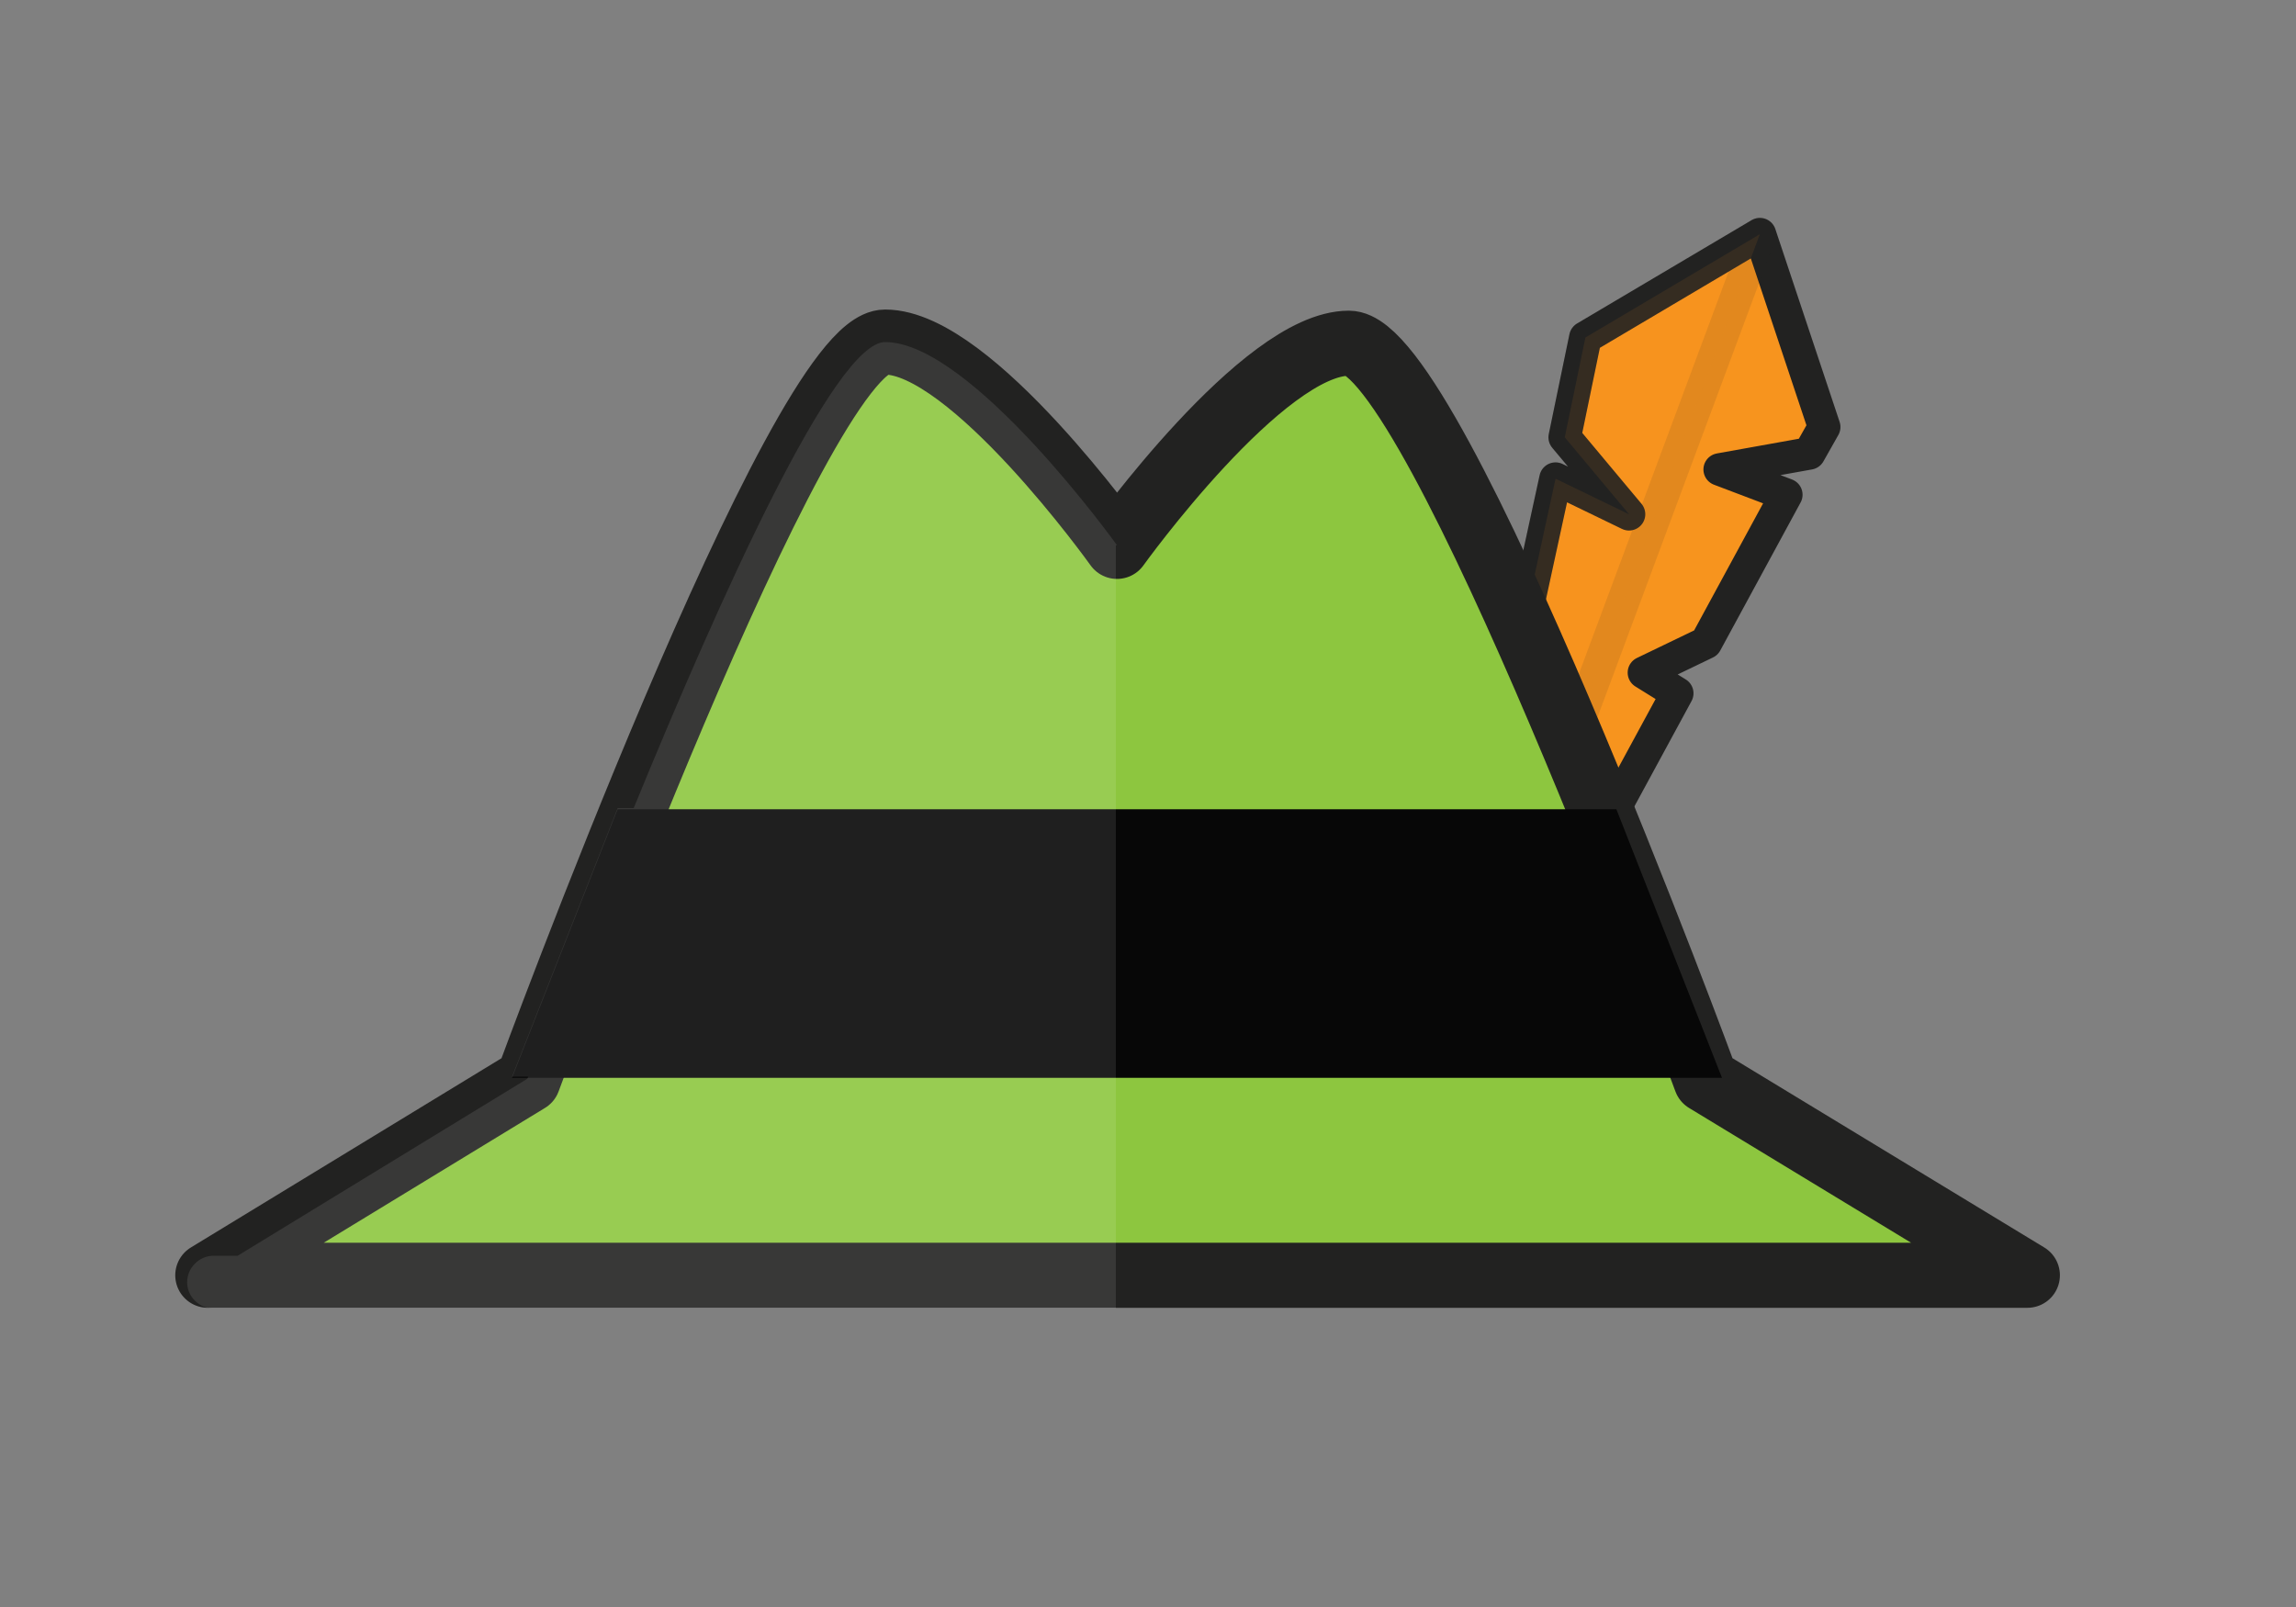
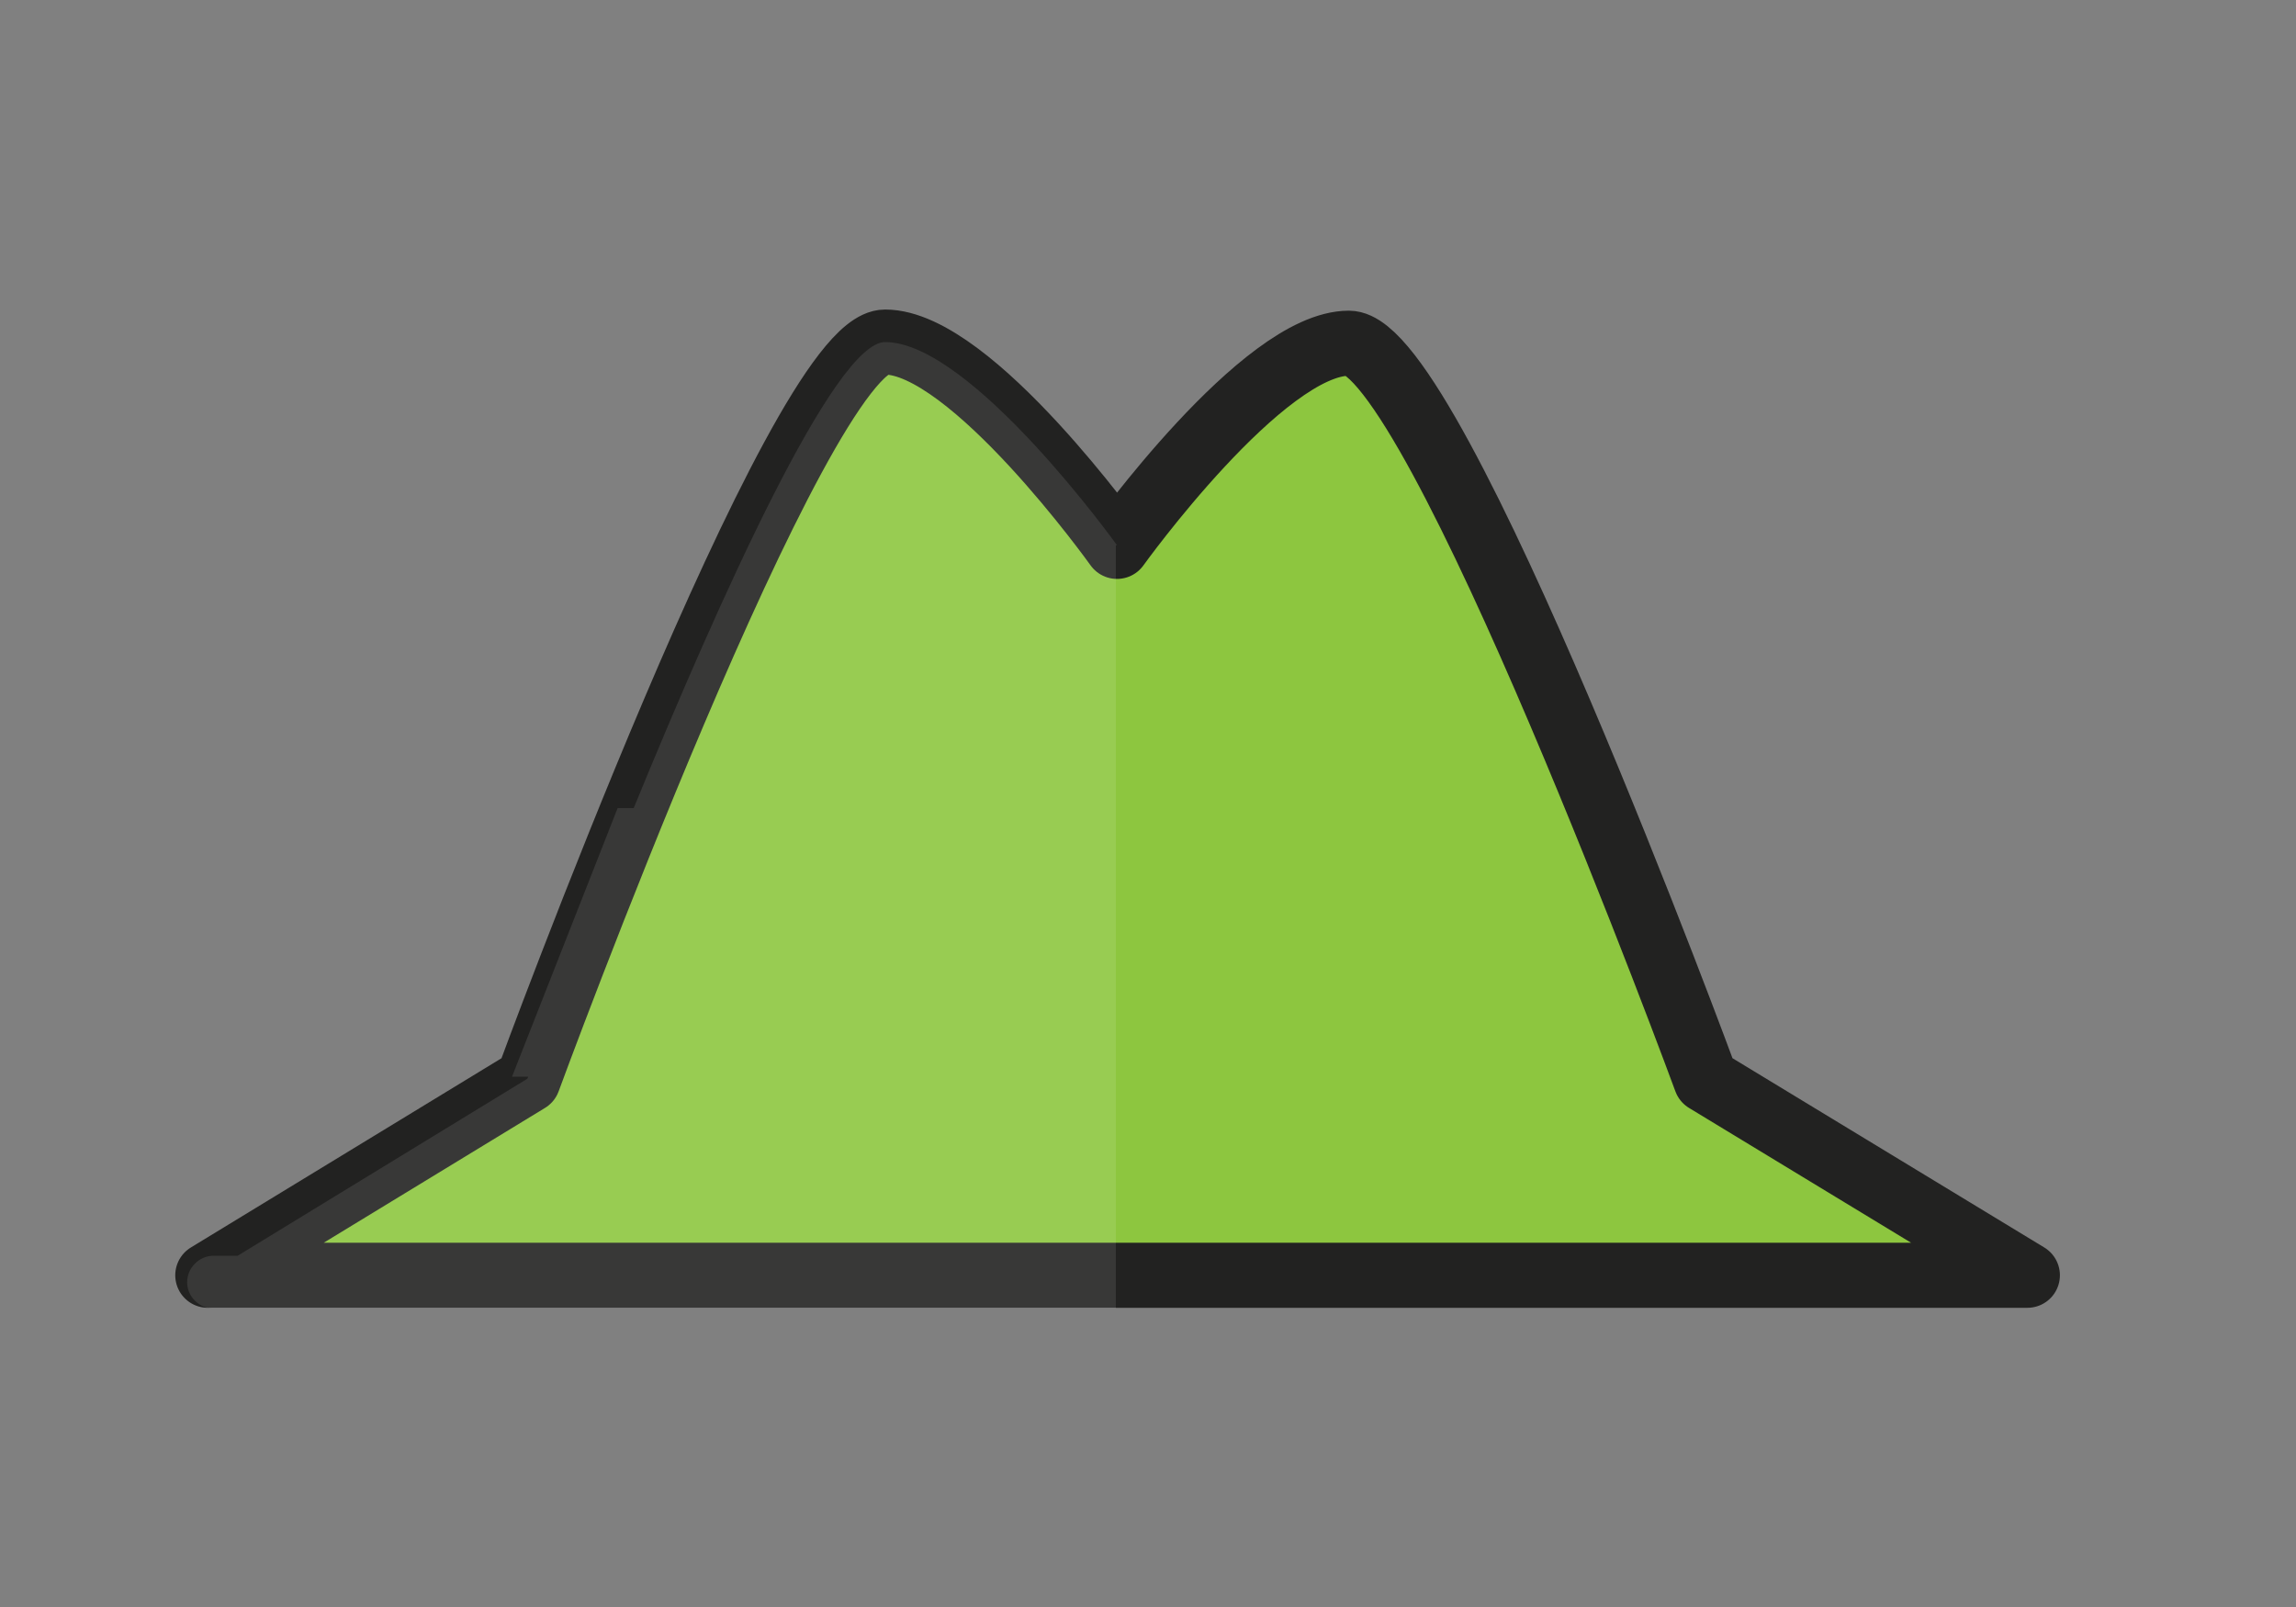
<svg xmlns="http://www.w3.org/2000/svg" version="1.1" id="Isolation_Mode" x="0px" y="0px" viewBox="0 0 200 140" style="enable-background:new 0 0 200 140;" xml:space="preserve">
  <rect x="0" y="0" width="200" height="140" fill="#808080" stroke="none" />
  <style type="text/css">
	.st0{fill:#F7941E;stroke:#222221;stroke-width:2.835;stroke-linejoin:round;stroke-miterlimit:10;}
	.st1{opacity:0.1;fill:#F7941E;stroke:#222221;stroke-width:2.835;stroke-linejoin:round;stroke-miterlimit:10;}
	.st2{fill:#8DC63F;stroke:#222221;stroke-width:5.669;stroke-linejoin:round;stroke-miterlimit:10;}
	.st3{fill:#070707;}
	.st4{opacity:0.1;fill:#FFFFFF;}
</style>
  <g>
-     <polygon class="st0" points="143.2,58.6 148.6,56 155.6,43.1 149.8,40.9 157.6,39.5 158.9,37.2 153.3,20.4 138.1,29.4 136.3,38.1    141.9,44.8 135.5,41.7 132.5,55.5 136.3,59.9 131.7,59.3 129.7,68.5 132.8,75.5 139.7,72.2 146.1,60.4  " />
-     <polygon class="st1" points="153.3,20.4 153.3,20.4 138.1,29.4 136.3,38.1 141.9,44.8 135.5,41.7 132.5,55.5 136.3,59.9    131.7,59.3 129.7,68.5 132.8,75.5 132.8,75.5  " />
-   </g>
+     </g>
  <path class="st2" d="M148.6,94.1c0,0-23.6-64.2-31.1-64.2c-7.5,0-20.2,17.7-20.2,17.7S84.6,29.8,77.1,29.8  C69.6,29.8,46,94.1,46,94.1l-27.9,17h158.5L148.6,94.1z" />
-   <polygon class="st3" points="140.8,70.5 97.3,70.5 53.8,70.5 44.6,93.9 97.3,93.9 150,93.9 " />
  <path class="st4" d="M97.3,47.5c0,0-12.7-17.7-20.2-17.7c-4.4,0-14.4,22.3-21.9,40.6h-1.4l-9.2,23.4h1.4c0,0.1-0.1,0.2-0.1,0.2  l-25.2,15.4h-2.1c-1.3,0-2.3,1.1-2.3,2.3c0,1.3,1.1,2.3,2.3,2.3h78.6V47.5z" />
</svg>